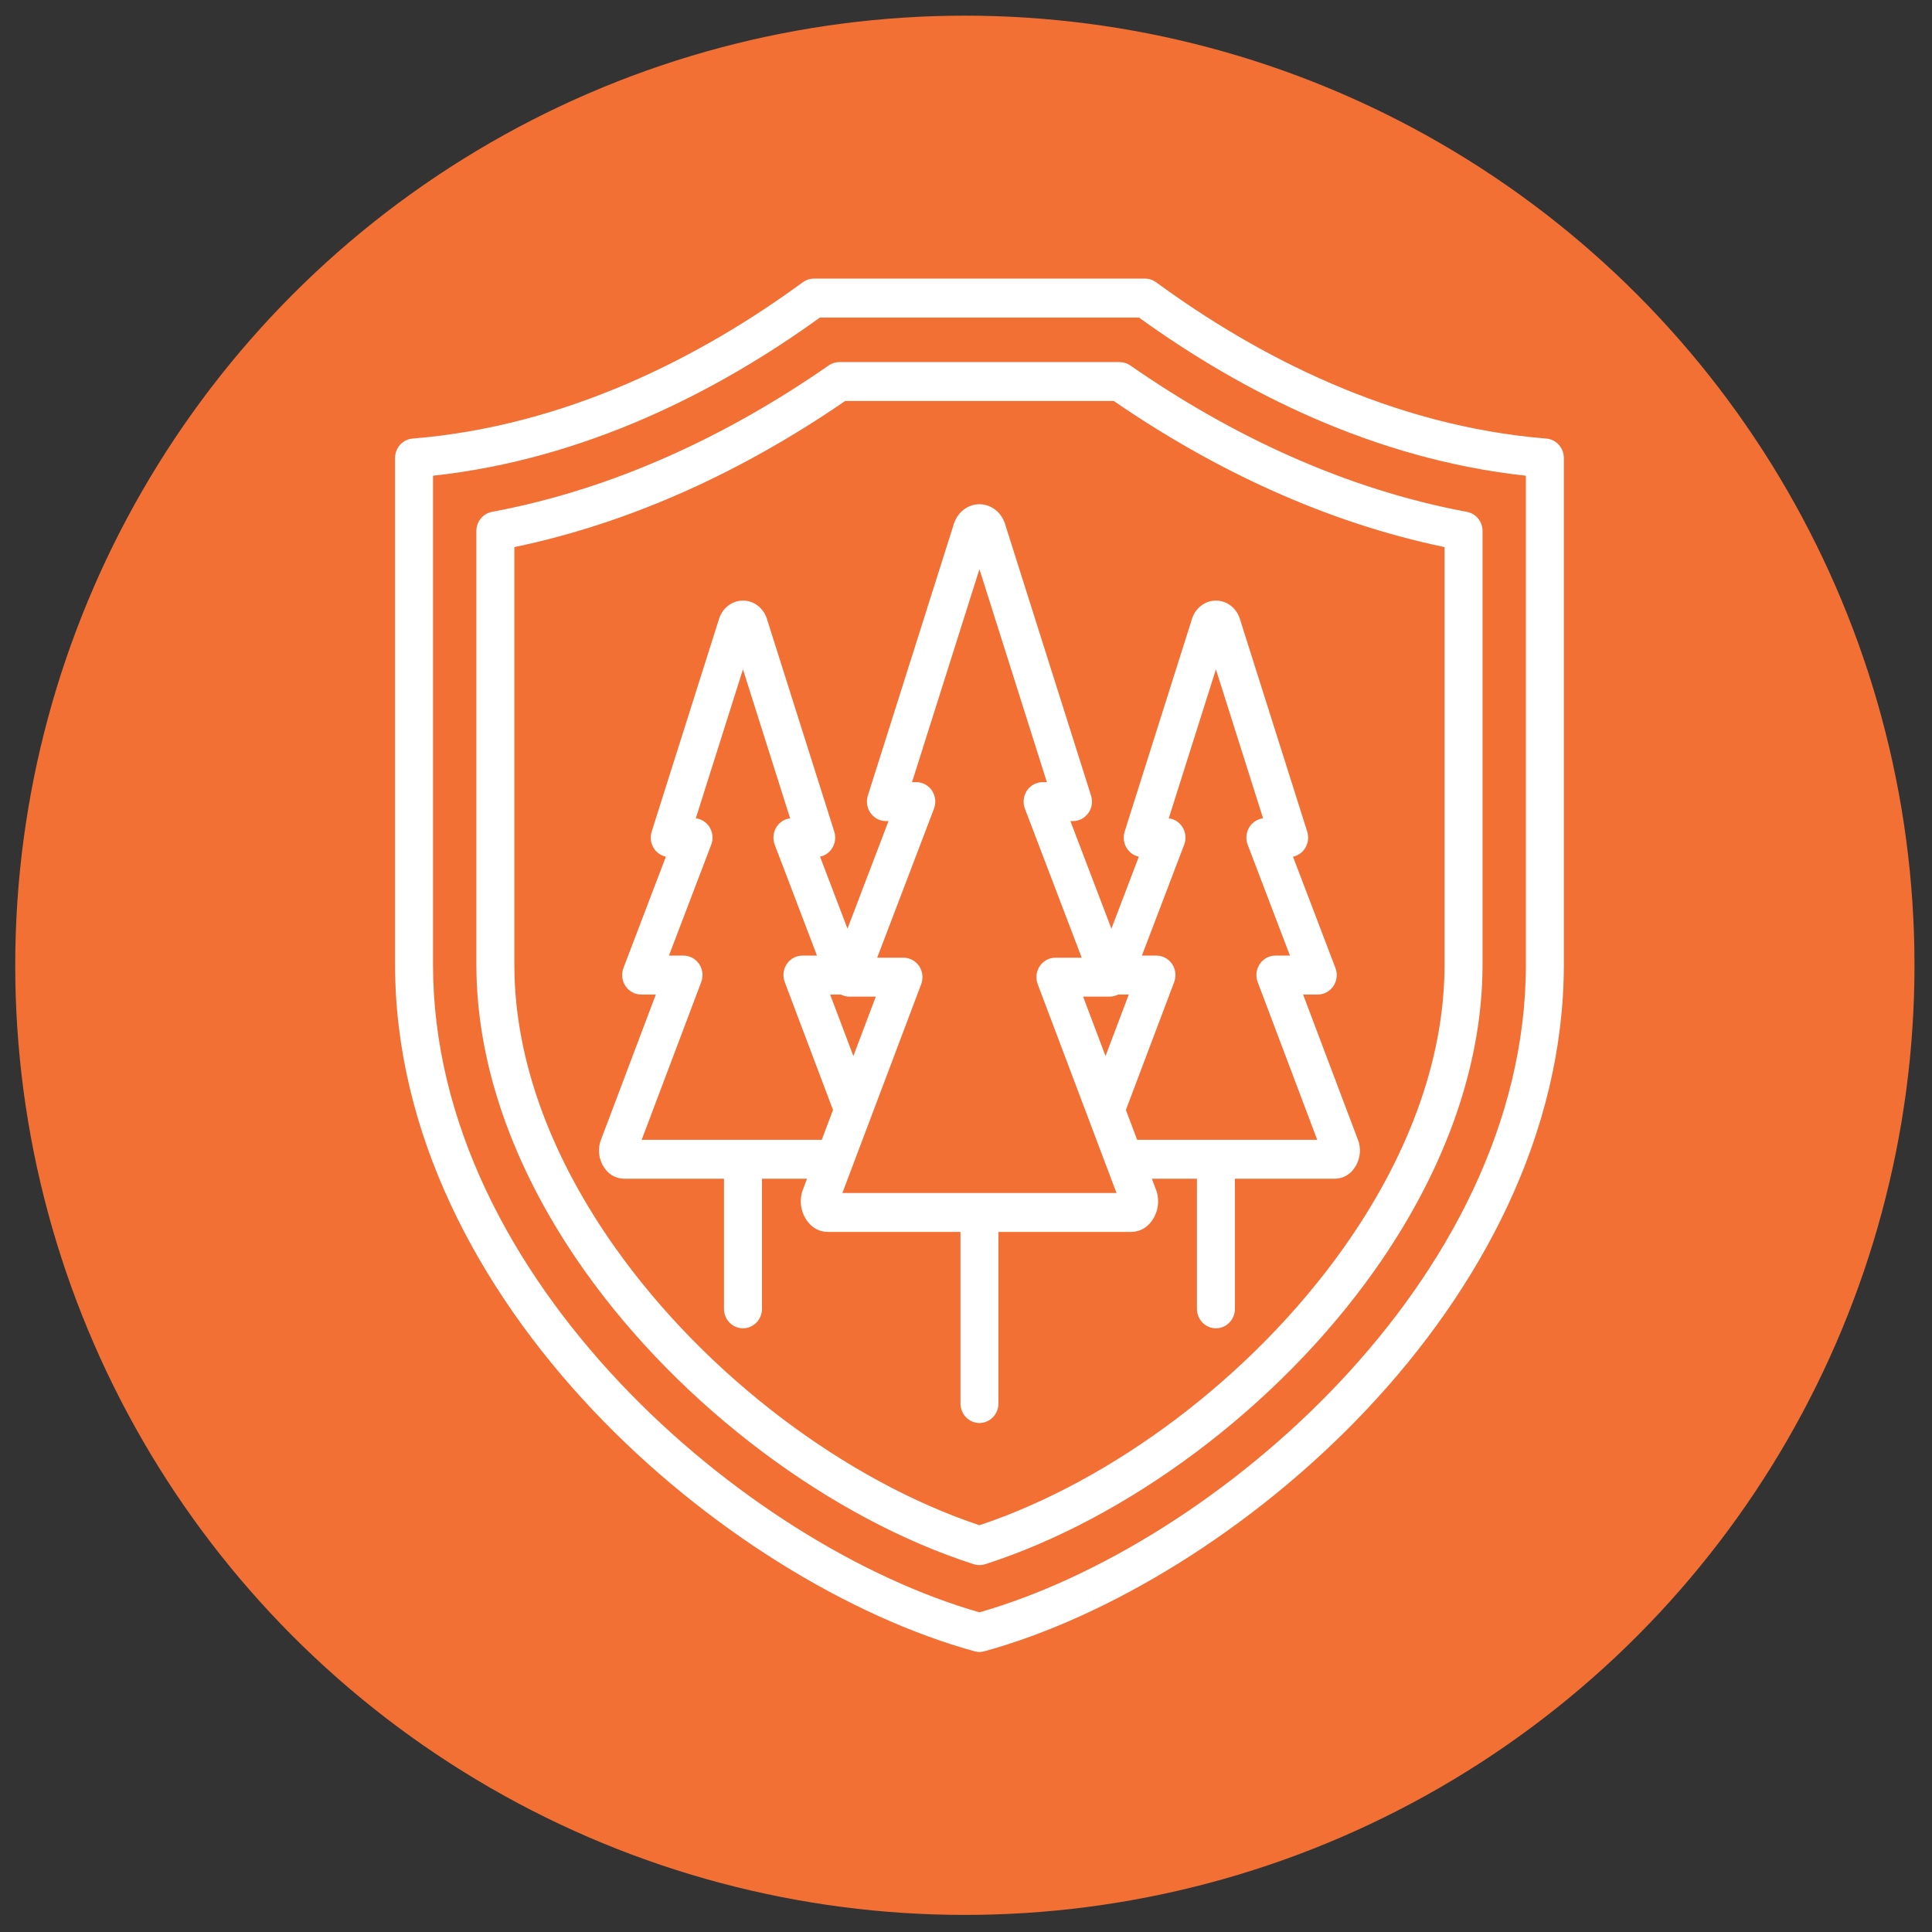
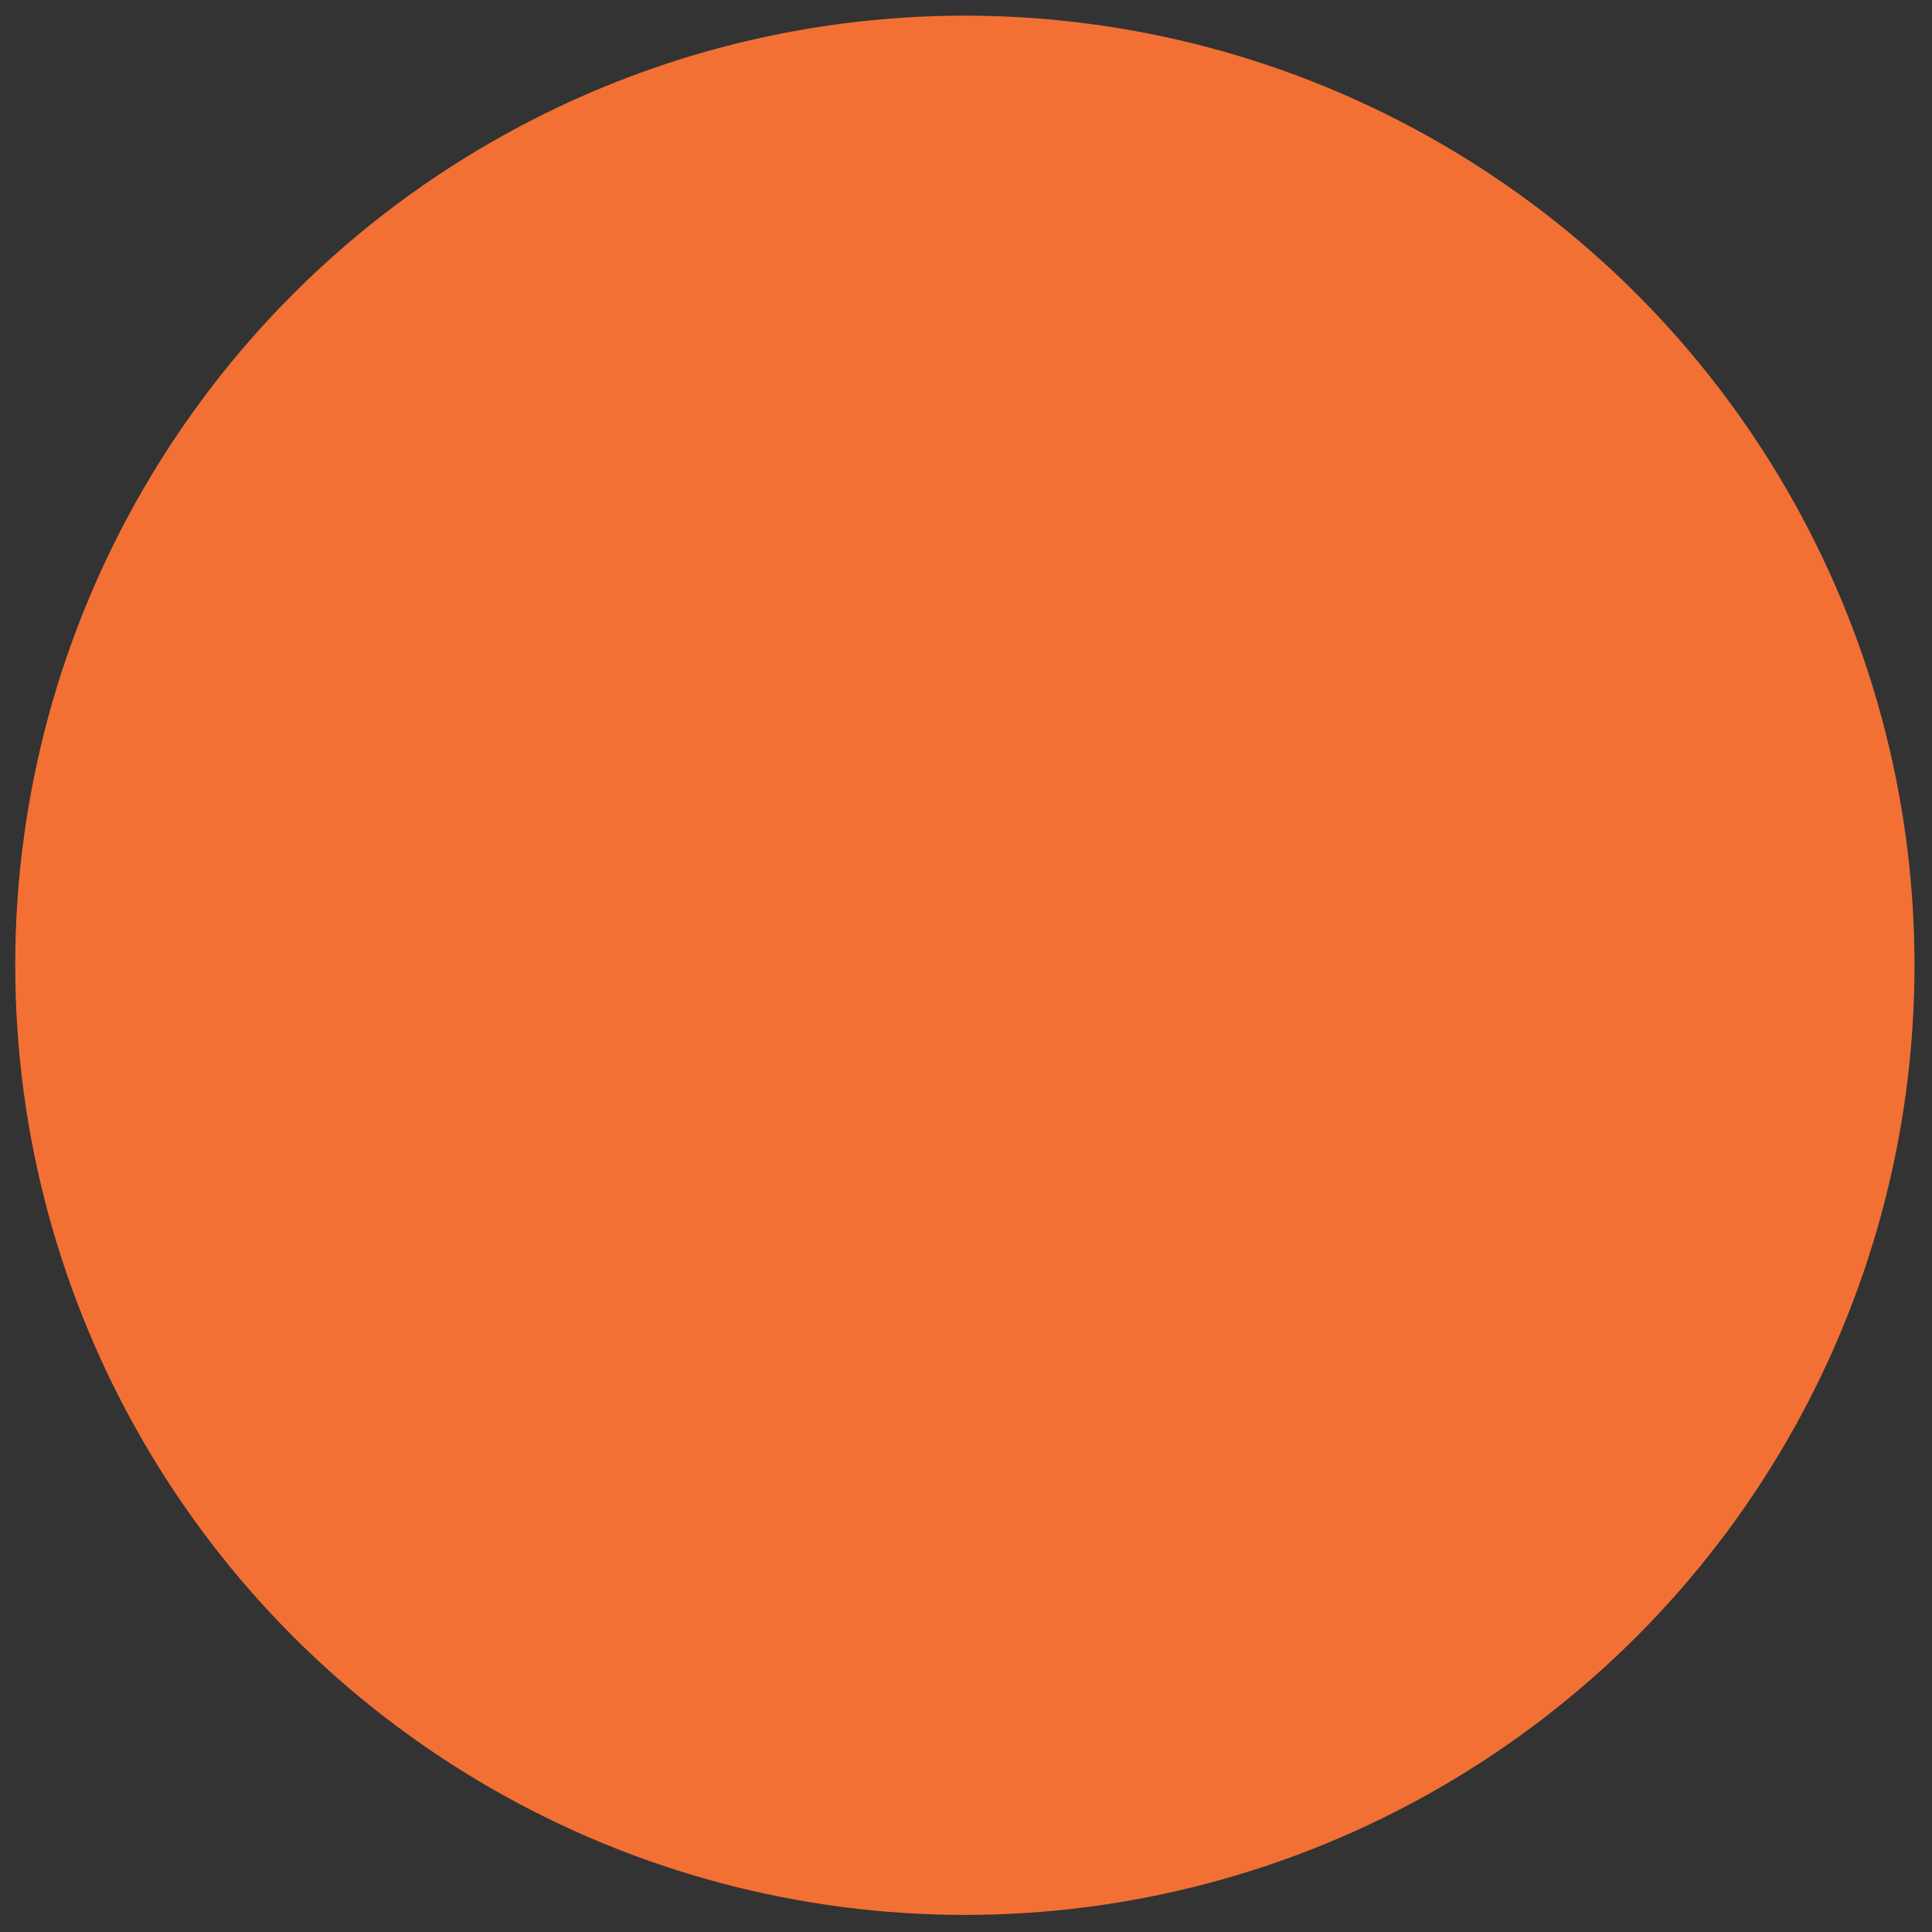
<svg xmlns="http://www.w3.org/2000/svg" width="95" height="95" viewBox="0 0 95 95" fill="none">
  <rect x="0" y="0" width="95" height="95" fill="#333333" stroke="none" />
  <circle cx="47.444" cy="47.465" r="46.695" fill="#F37035" />
-   <path fill-rule="evenodd" clip-rule="evenodd" d="M20.285 21.566C27.871 20.949 34.479 17.538 39.475 13.879C39.633 13.764 39.823 13.701 40.018 13.701H56.305C56.5 13.701 56.689 13.764 56.848 13.879C61.843 17.538 68.451 20.949 76.037 21.566C76.523 21.605 76.897 22.021 76.897 22.52V47.427C76.897 55.71 72.825 63.344 67.193 69.316C61.603 75.243 54.487 79.524 48.403 81.197C48.245 81.241 48.078 81.241 47.92 81.197C41.838 79.524 34.722 75.243 29.131 69.316C23.499 63.344 19.426 55.71 19.426 47.427V22.52C19.426 22.021 19.8 21.605 20.285 21.566ZM21.292 23.392V47.427C21.292 55.216 25.176 62.37 30.473 67.986C35.737 73.567 42.408 77.637 48.161 79.281C53.916 77.637 60.587 73.567 65.851 67.986C71.148 62.37 75.031 55.216 75.031 47.427V23.392C67.559 22.583 61.024 19.243 56.008 15.615H40.315C35.298 19.243 28.764 22.583 21.292 23.392ZM47.883 76.916C40.953 74.692 33.548 69.265 28.737 62.472C25.488 57.886 23.424 52.681 23.424 47.427V26.112C23.424 25.649 23.747 25.253 24.19 25.17C30.14 24.059 35.736 21.452 40.749 17.969C40.903 17.862 41.086 17.805 41.272 17.805H55.054C55.241 17.805 55.423 17.862 55.578 17.969C60.588 21.452 66.183 24.059 72.133 25.17C72.576 25.253 72.899 25.649 72.899 26.112V47.427C72.899 52.683 70.834 57.888 67.586 62.474C62.775 69.266 55.37 74.692 48.44 76.916C48.259 76.975 48.064 76.975 47.883 76.916ZM48.161 74.999C54.668 72.83 61.566 67.715 66.076 61.349C69.084 57.102 71.032 52.295 71.032 47.427V26.902C65.207 25.689 59.716 23.118 54.769 19.718H41.557C36.607 23.118 31.116 25.689 25.291 26.902V47.427C25.291 52.293 27.238 57.1 30.247 61.347C34.757 67.714 41.654 72.829 48.161 74.999ZM35.6 57.961H30.715C30.29 57.961 29.903 57.762 29.647 57.312C29.643 57.306 29.64 57.3 29.637 57.294C29.463 56.974 29.407 56.606 29.493 56.225C29.503 56.181 29.516 56.138 29.532 56.097L32.248 48.903H31.526C31.218 48.903 30.93 48.746 30.756 48.485C30.582 48.224 30.545 47.892 30.657 47.597L32.743 42.125C32.518 42.077 32.315 41.945 32.177 41.751C32.002 41.503 31.953 41.184 32.045 40.892C32.045 40.892 35.325 30.531 35.325 30.532C35.493 29.885 36.008 29.534 36.53 29.532H36.537C37.059 29.534 37.574 29.885 37.742 30.531L41.022 40.892C41.114 41.184 41.065 41.503 40.889 41.751C40.751 41.945 40.549 42.077 40.323 42.125L41.673 45.665C42.499 43.496 43.69 40.374 43.69 40.374H43.562C43.263 40.374 42.982 40.227 42.807 39.979C42.631 39.732 42.582 39.413 42.674 39.121C42.674 39.121 46.866 25.879 46.866 25.881C47.045 25.181 47.595 24.796 48.158 24.794H48.165C48.727 24.796 49.277 25.18 49.456 25.879L53.649 39.121C53.741 39.413 53.692 39.732 53.516 39.979C53.341 40.227 53.06 40.374 52.761 40.374H52.633L54.65 45.665L55.999 42.125C55.774 42.077 55.571 41.945 55.433 41.751C55.258 41.503 55.209 41.184 55.301 40.892C55.301 40.892 58.581 30.531 58.581 30.532C58.749 29.885 59.264 29.534 59.786 29.532H59.793C60.315 29.534 60.83 29.885 60.998 30.531L64.278 40.892C64.37 41.184 64.321 41.503 64.145 41.751C64.008 41.945 63.805 42.077 63.579 42.125L65.665 47.597C65.778 47.892 65.741 48.224 65.567 48.485C65.393 48.746 65.105 48.903 64.796 48.903H64.075L66.791 56.097C66.807 56.138 66.82 56.181 66.829 56.225C66.916 56.606 66.86 56.974 66.686 57.294C66.683 57.3 66.68 57.306 66.676 57.312C66.42 57.762 66.033 57.961 65.608 57.961H60.723V64.359C60.723 64.887 60.304 65.315 59.789 65.315C59.274 65.315 58.856 64.887 58.856 64.359V57.961H56.639L56.863 58.556C56.879 58.598 56.892 58.641 56.902 58.684C56.998 59.104 56.936 59.509 56.745 59.861C56.742 59.867 56.738 59.873 56.735 59.879C56.461 60.36 56.049 60.577 55.594 60.577H49.095V69.014C49.095 69.542 48.676 69.971 48.161 69.971C47.646 69.971 47.228 69.542 47.228 69.014V60.577H40.729C40.274 60.577 39.862 60.36 39.588 59.879C39.584 59.873 39.581 59.867 39.578 59.861C39.387 59.509 39.325 59.104 39.421 58.684C39.431 58.641 39.444 58.598 39.459 58.556C39.459 58.556 39.543 58.336 39.684 57.961H37.467V64.359C37.467 64.887 37.048 65.315 36.533 65.315C36.018 65.315 35.6 64.887 35.6 64.359V57.961ZM41.344 48.903H40.819L41.962 51.929C42.578 50.296 43.065 49.006 43.065 49.006H41.766C41.617 49.006 41.473 48.969 41.344 48.903ZM40.961 54.579L38.587 48.291C38.476 47.997 38.513 47.665 38.687 47.405C38.861 47.145 39.149 46.989 39.457 46.989H40.173L38.095 41.536C37.983 41.242 38.019 40.91 38.193 40.648C38.346 40.419 38.587 40.271 38.852 40.238L36.533 32.913L34.214 40.238C34.48 40.271 34.721 40.419 34.874 40.648C35.047 40.91 35.084 41.242 34.972 41.536L32.893 46.989H33.61C33.917 46.989 34.206 47.145 34.38 47.405C34.553 47.665 34.591 47.997 34.48 48.291L31.552 56.047H40.407C40.58 55.587 40.768 55.089 40.961 54.579ZM54.978 48.903C54.85 48.969 54.706 49.006 54.557 49.006H53.258L54.361 51.929L55.504 48.903H54.978ZM55.362 54.579L55.916 56.047H64.771L61.843 48.291C61.732 47.997 61.769 47.665 61.943 47.405C62.117 47.145 62.405 46.989 62.713 46.989H63.429L61.351 41.536C61.239 41.242 61.275 40.91 61.449 40.648C61.602 40.419 61.843 40.271 62.108 40.238L59.789 32.913L57.47 40.238C57.736 40.271 57.977 40.419 58.13 40.648C58.303 40.91 58.34 41.242 58.228 41.536L56.149 46.989H56.866C57.173 46.989 57.462 47.145 57.636 47.405C57.809 47.665 57.847 47.997 57.736 48.291L55.362 54.579ZM41.421 58.663H54.902L51.026 48.394C50.915 48.1 50.952 47.768 51.126 47.508C51.3 47.248 51.588 47.092 51.896 47.092H53.19L50.397 39.765C50.285 39.471 50.322 39.138 50.495 38.877C50.669 38.616 50.958 38.46 51.266 38.46H51.477L48.161 27.987L44.846 38.46H45.057C45.365 38.46 45.654 38.616 45.827 38.877C46.001 39.138 46.038 39.471 45.926 39.765L43.133 47.092H44.427C44.734 47.092 45.023 47.248 45.197 47.508C45.371 47.768 45.408 48.1 45.297 48.394L41.421 58.663Z" fill="white" />
</svg>